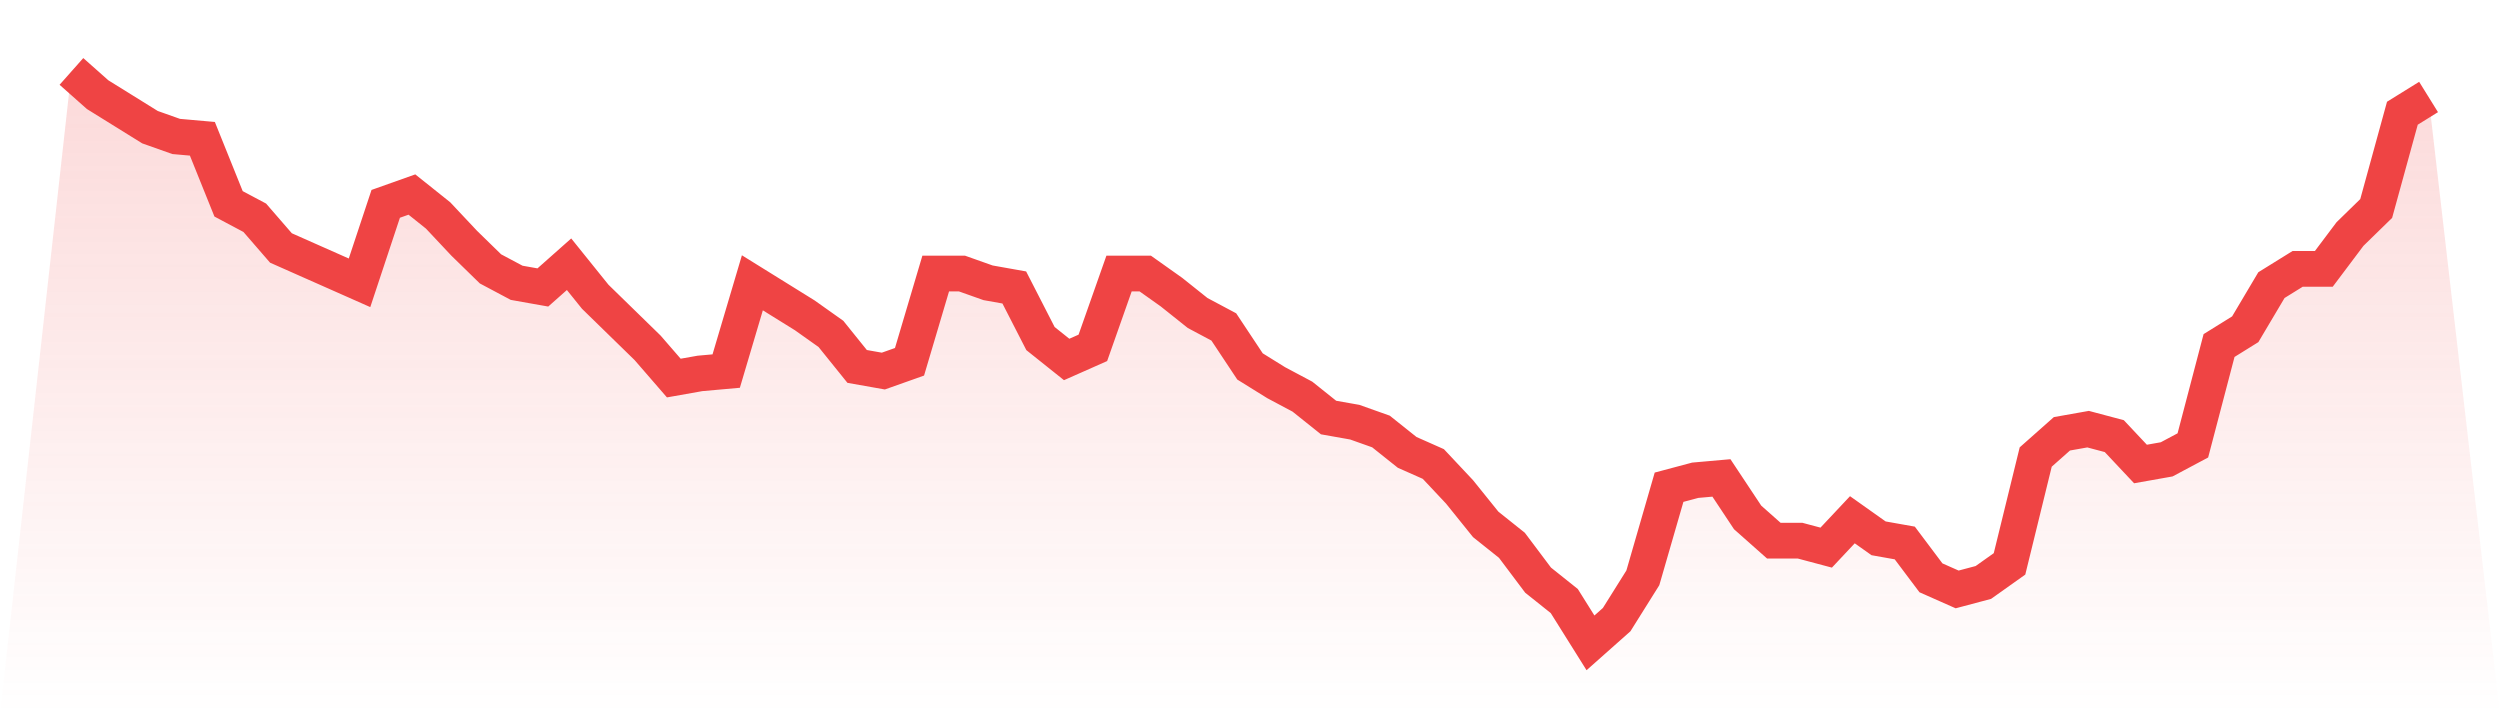
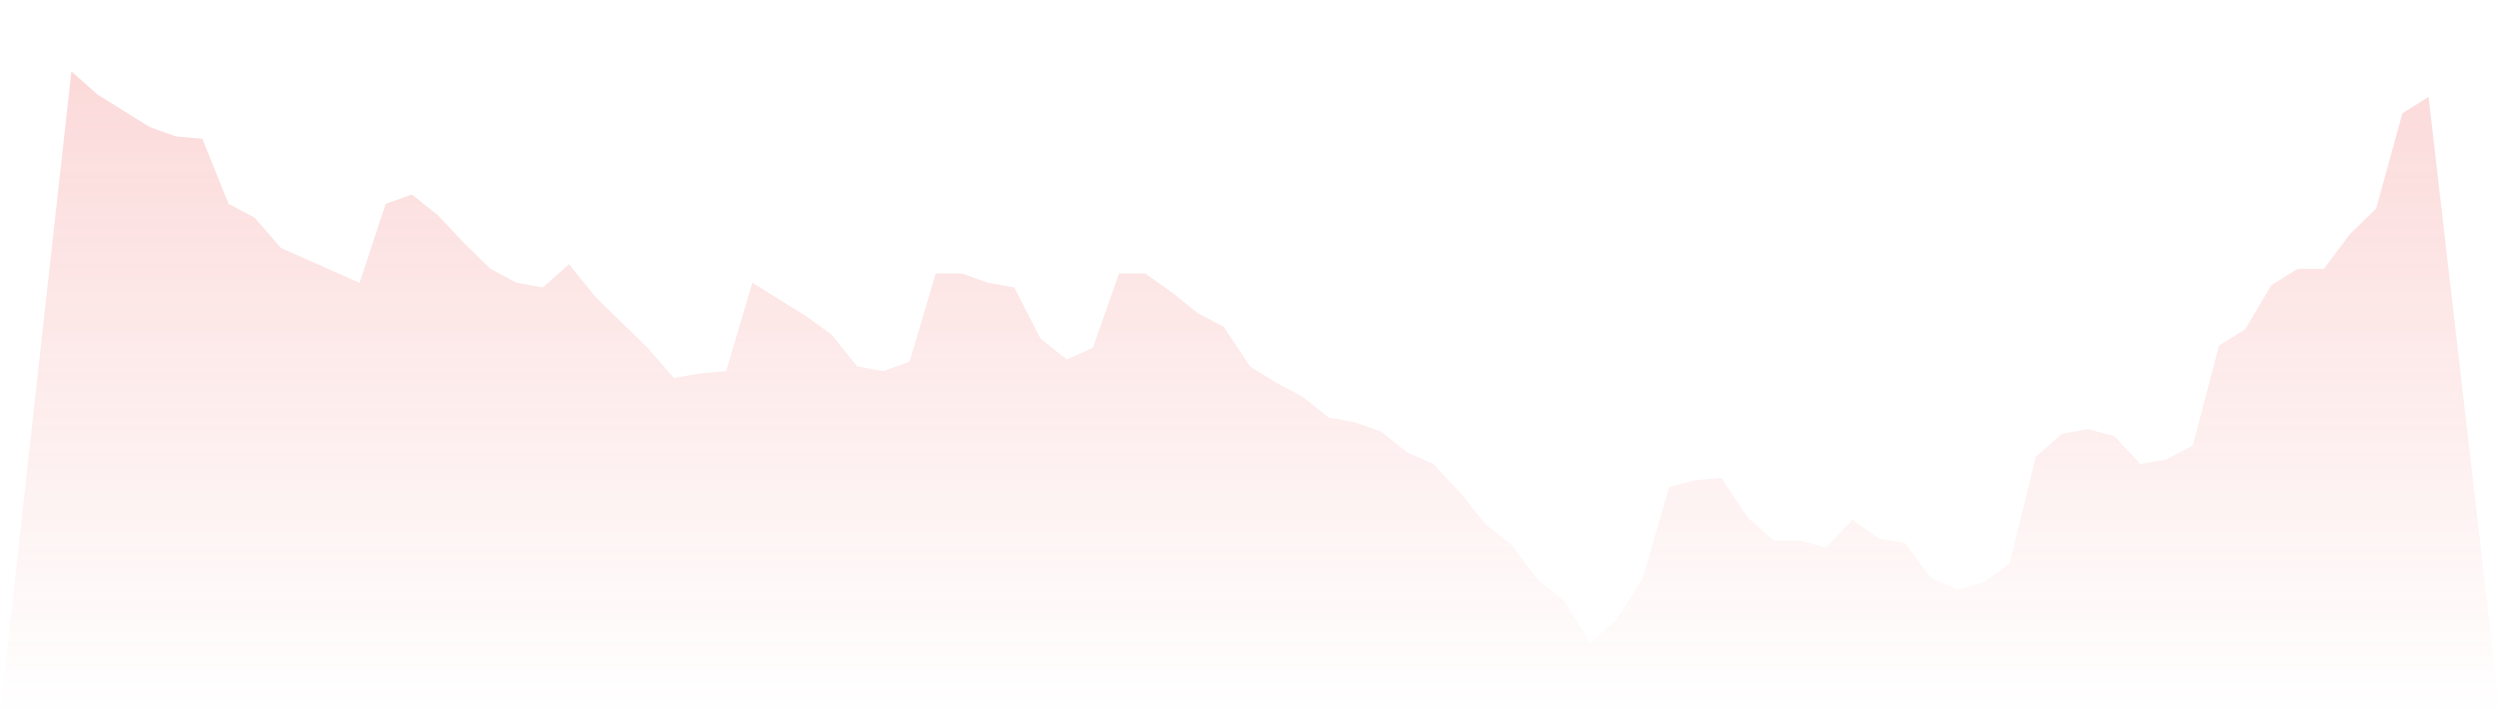
<svg xmlns="http://www.w3.org/2000/svg" viewBox="0 0 140 40">
  <defs>
    <linearGradient id="gradient" x1="0" x2="0" y1="0" y2="1">
      <stop offset="0%" stop-color="#ef4444" stop-opacity="0.2" />
      <stop offset="100%" stop-color="#ef4444" stop-opacity="0" />
    </linearGradient>
  </defs>
  <path d="M4,4 L4,4 L5.467,5.301 L6.933,6.211 L8.4,7.122 L9.867,7.642 L11.333,7.772 L12.8,11.415 L14.267,12.195 L15.733,13.886 L17.2,14.537 L18.667,15.187 L20.133,15.837 L21.6,11.415 L23.067,10.894 L24.533,12.065 L26,13.626 L27.467,15.057 L28.933,15.837 L30.4,16.098 L31.867,14.797 L33.333,16.618 L34.8,18.049 L36.267,19.48 L37.733,21.171 L39.2,20.911 L40.667,20.78 L42.133,15.837 L43.6,16.748 L45.067,17.659 L46.533,18.699 L48,20.52 L49.467,20.78 L50.933,20.26 L52.4,15.317 L53.867,15.317 L55.333,15.837 L56.8,16.098 L58.267,18.959 L59.733,20.13 L61.2,19.48 L62.667,15.317 L64.133,15.317 L65.6,16.358 L67.067,17.528 L68.533,18.309 L70,20.52 L71.467,21.431 L72.933,22.211 L74.4,23.382 L75.867,23.642 L77.333,24.163 L78.8,25.333 L80.267,25.984 L81.733,27.545 L83.2,29.366 L84.667,30.537 L86.133,32.488 L87.6,33.659 L89.067,36 L90.533,34.699 L92,32.358 L93.467,27.285 L94.933,26.894 L96.4,26.764 L97.867,28.976 L99.333,30.276 L100.8,30.276 L102.267,30.667 L103.733,29.106 L105.2,30.146 L106.667,30.407 L108.133,32.358 L109.6,33.008 L111.067,32.618 L112.533,31.577 L114,25.593 L115.467,24.293 L116.933,24.033 L118.4,24.423 L119.867,25.984 L121.333,25.724 L122.8,24.943 L124.267,19.35 L125.733,18.439 L127.2,15.967 L128.667,15.057 L130.133,15.057 L131.6,13.106 L133.067,11.675 L134.533,6.341 L136,5.431 L140,40 L0,40 z" fill="url(#gradient)" />
-   <path d="M4,4 L4,4 L5.467,5.301 L6.933,6.211 L8.4,7.122 L9.867,7.642 L11.333,7.772 L12.8,11.415 L14.267,12.195 L15.733,13.886 L17.2,14.537 L18.667,15.187 L20.133,15.837 L21.6,11.415 L23.067,10.894 L24.533,12.065 L26,13.626 L27.467,15.057 L28.933,15.837 L30.4,16.098 L31.867,14.797 L33.333,16.618 L34.8,18.049 L36.267,19.48 L37.733,21.171 L39.2,20.911 L40.667,20.78 L42.133,15.837 L43.6,16.748 L45.067,17.659 L46.533,18.699 L48,20.52 L49.467,20.78 L50.933,20.26 L52.4,15.317 L53.867,15.317 L55.333,15.837 L56.8,16.098 L58.267,18.959 L59.733,20.13 L61.2,19.48 L62.667,15.317 L64.133,15.317 L65.6,16.358 L67.067,17.528 L68.533,18.309 L70,20.52 L71.467,21.431 L72.933,22.211 L74.4,23.382 L75.867,23.642 L77.333,24.163 L78.8,25.333 L80.267,25.984 L81.733,27.545 L83.2,29.366 L84.667,30.537 L86.133,32.488 L87.6,33.659 L89.067,36 L90.533,34.699 L92,32.358 L93.467,27.285 L94.933,26.894 L96.4,26.764 L97.867,28.976 L99.333,30.276 L100.8,30.276 L102.267,30.667 L103.733,29.106 L105.2,30.146 L106.667,30.407 L108.133,32.358 L109.6,33.008 L111.067,32.618 L112.533,31.577 L114,25.593 L115.467,24.293 L116.933,24.033 L118.4,24.423 L119.867,25.984 L121.333,25.724 L122.8,24.943 L124.267,19.35 L125.733,18.439 L127.2,15.967 L128.667,15.057 L130.133,15.057 L131.6,13.106 L133.067,11.675 L134.533,6.341 L136,5.431" fill="none" stroke="#ef4444" stroke-width="2" />
</svg>